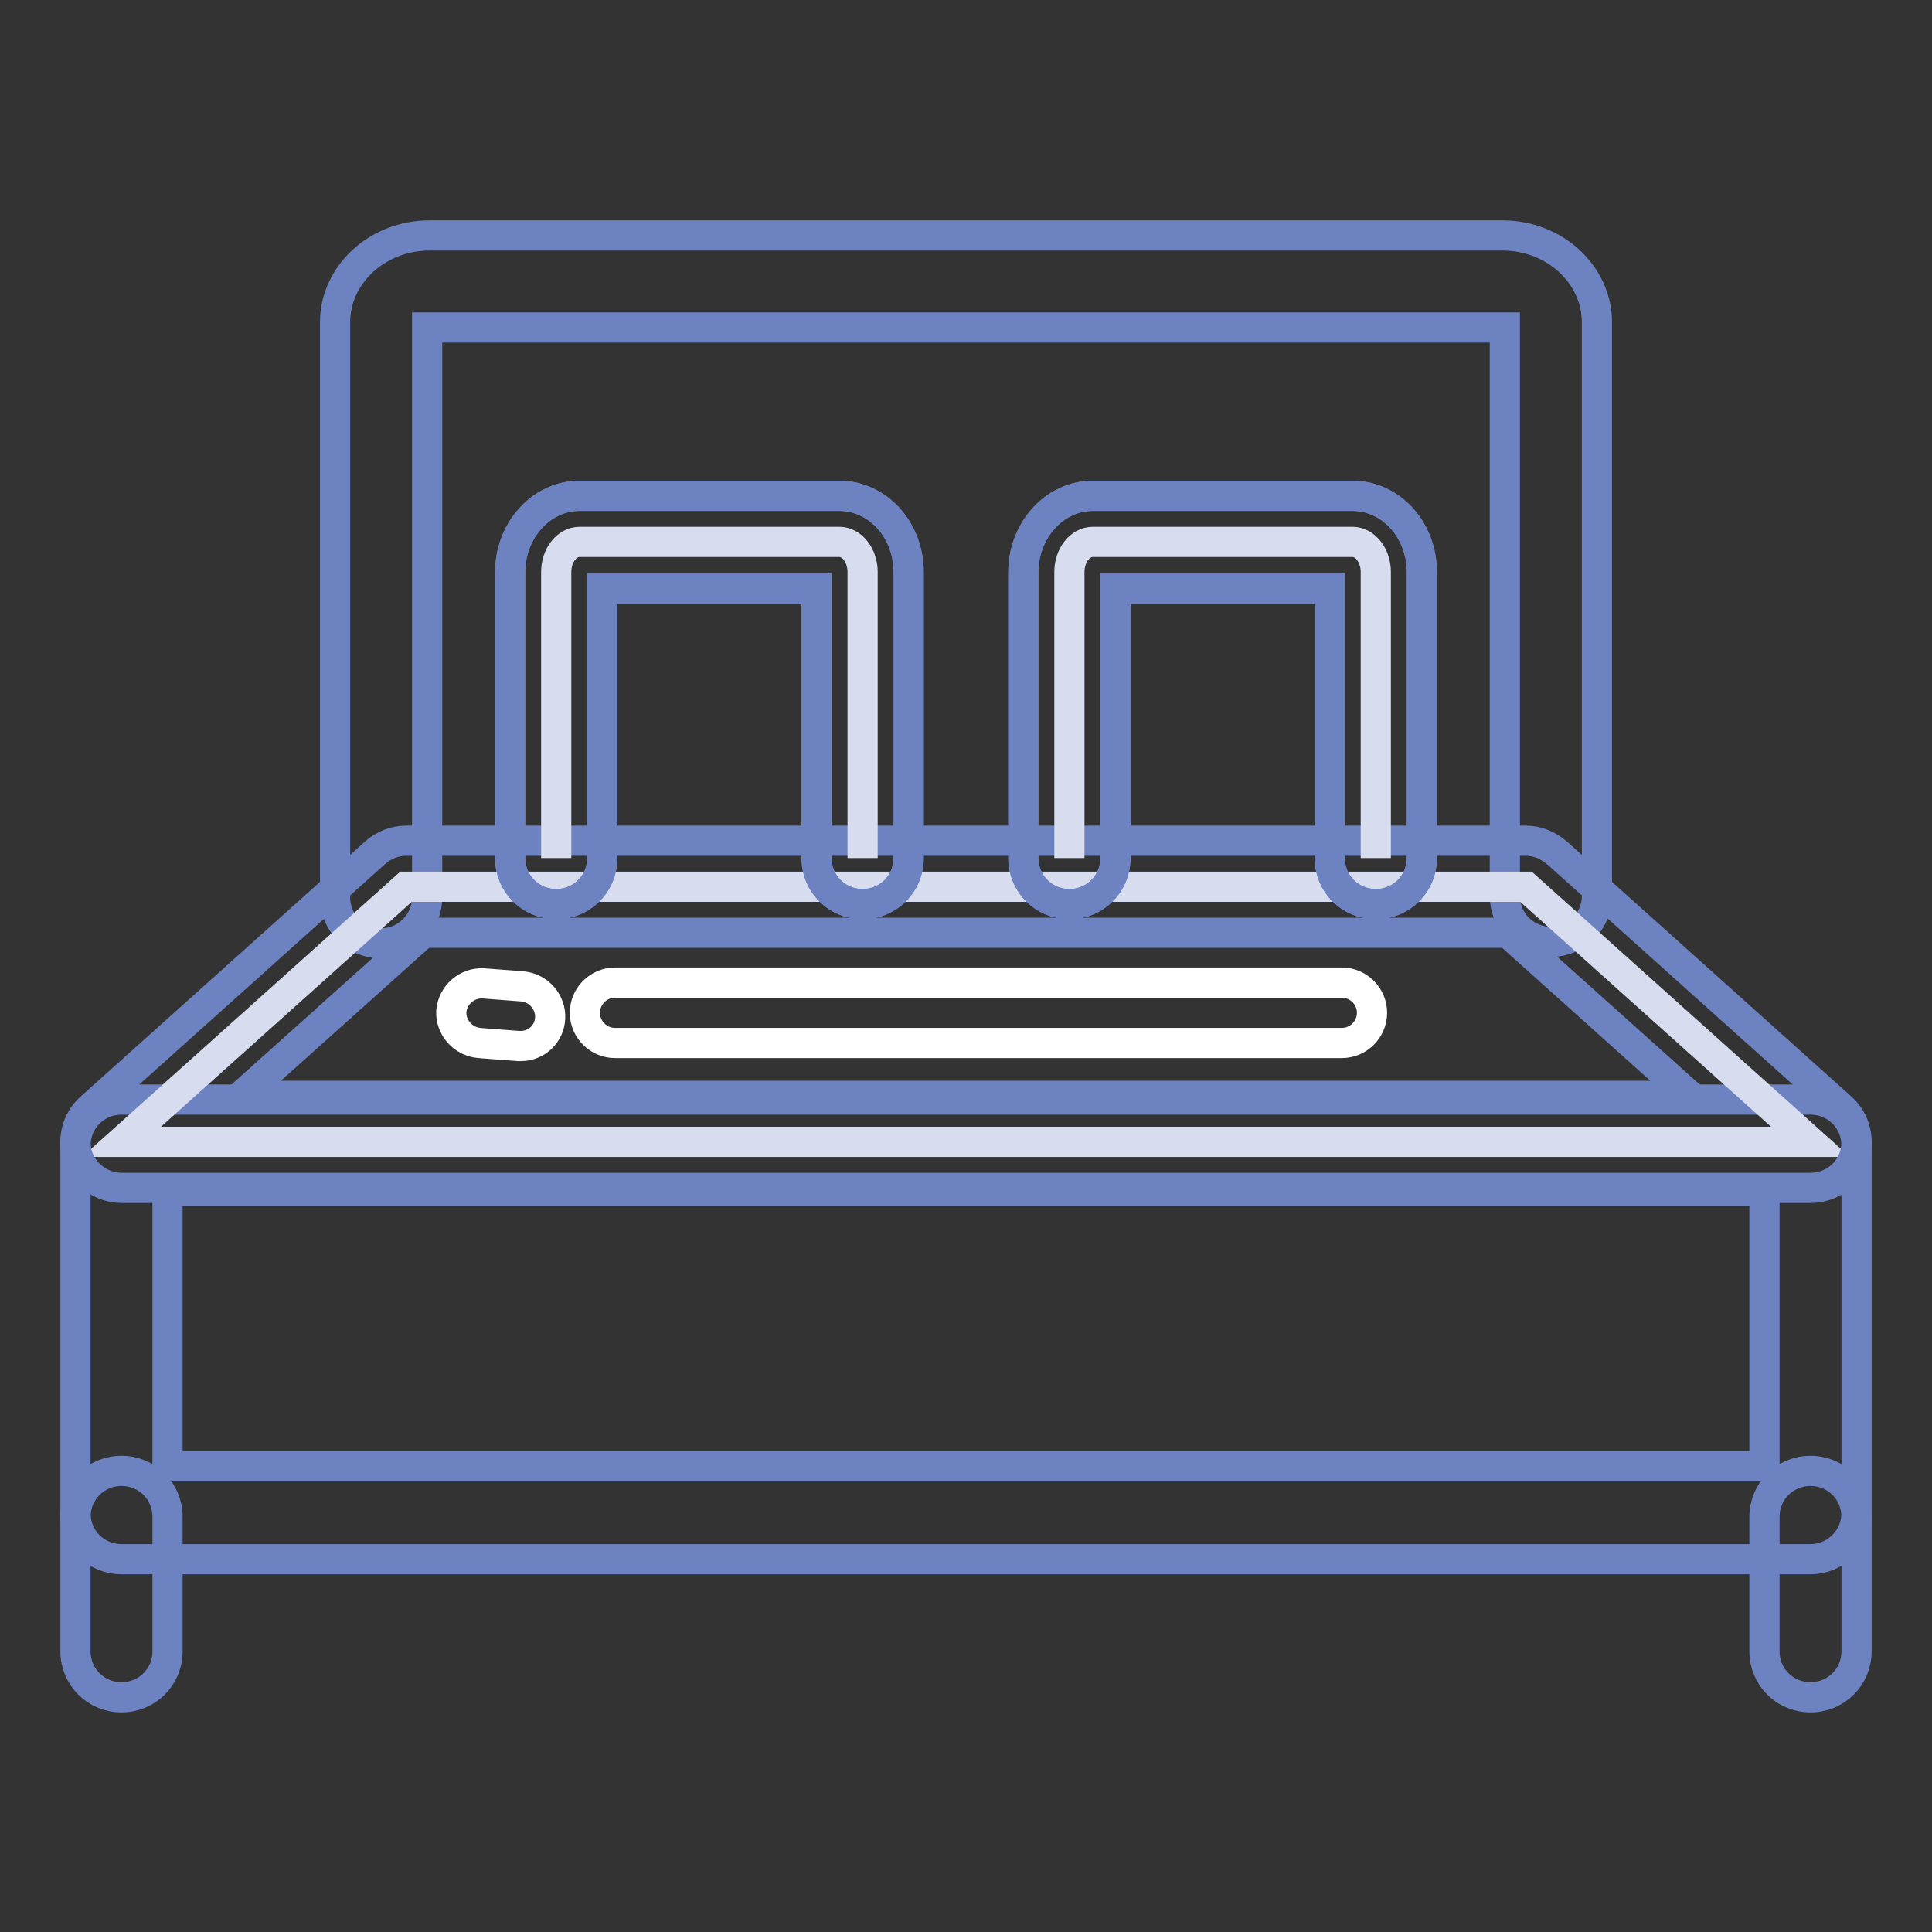
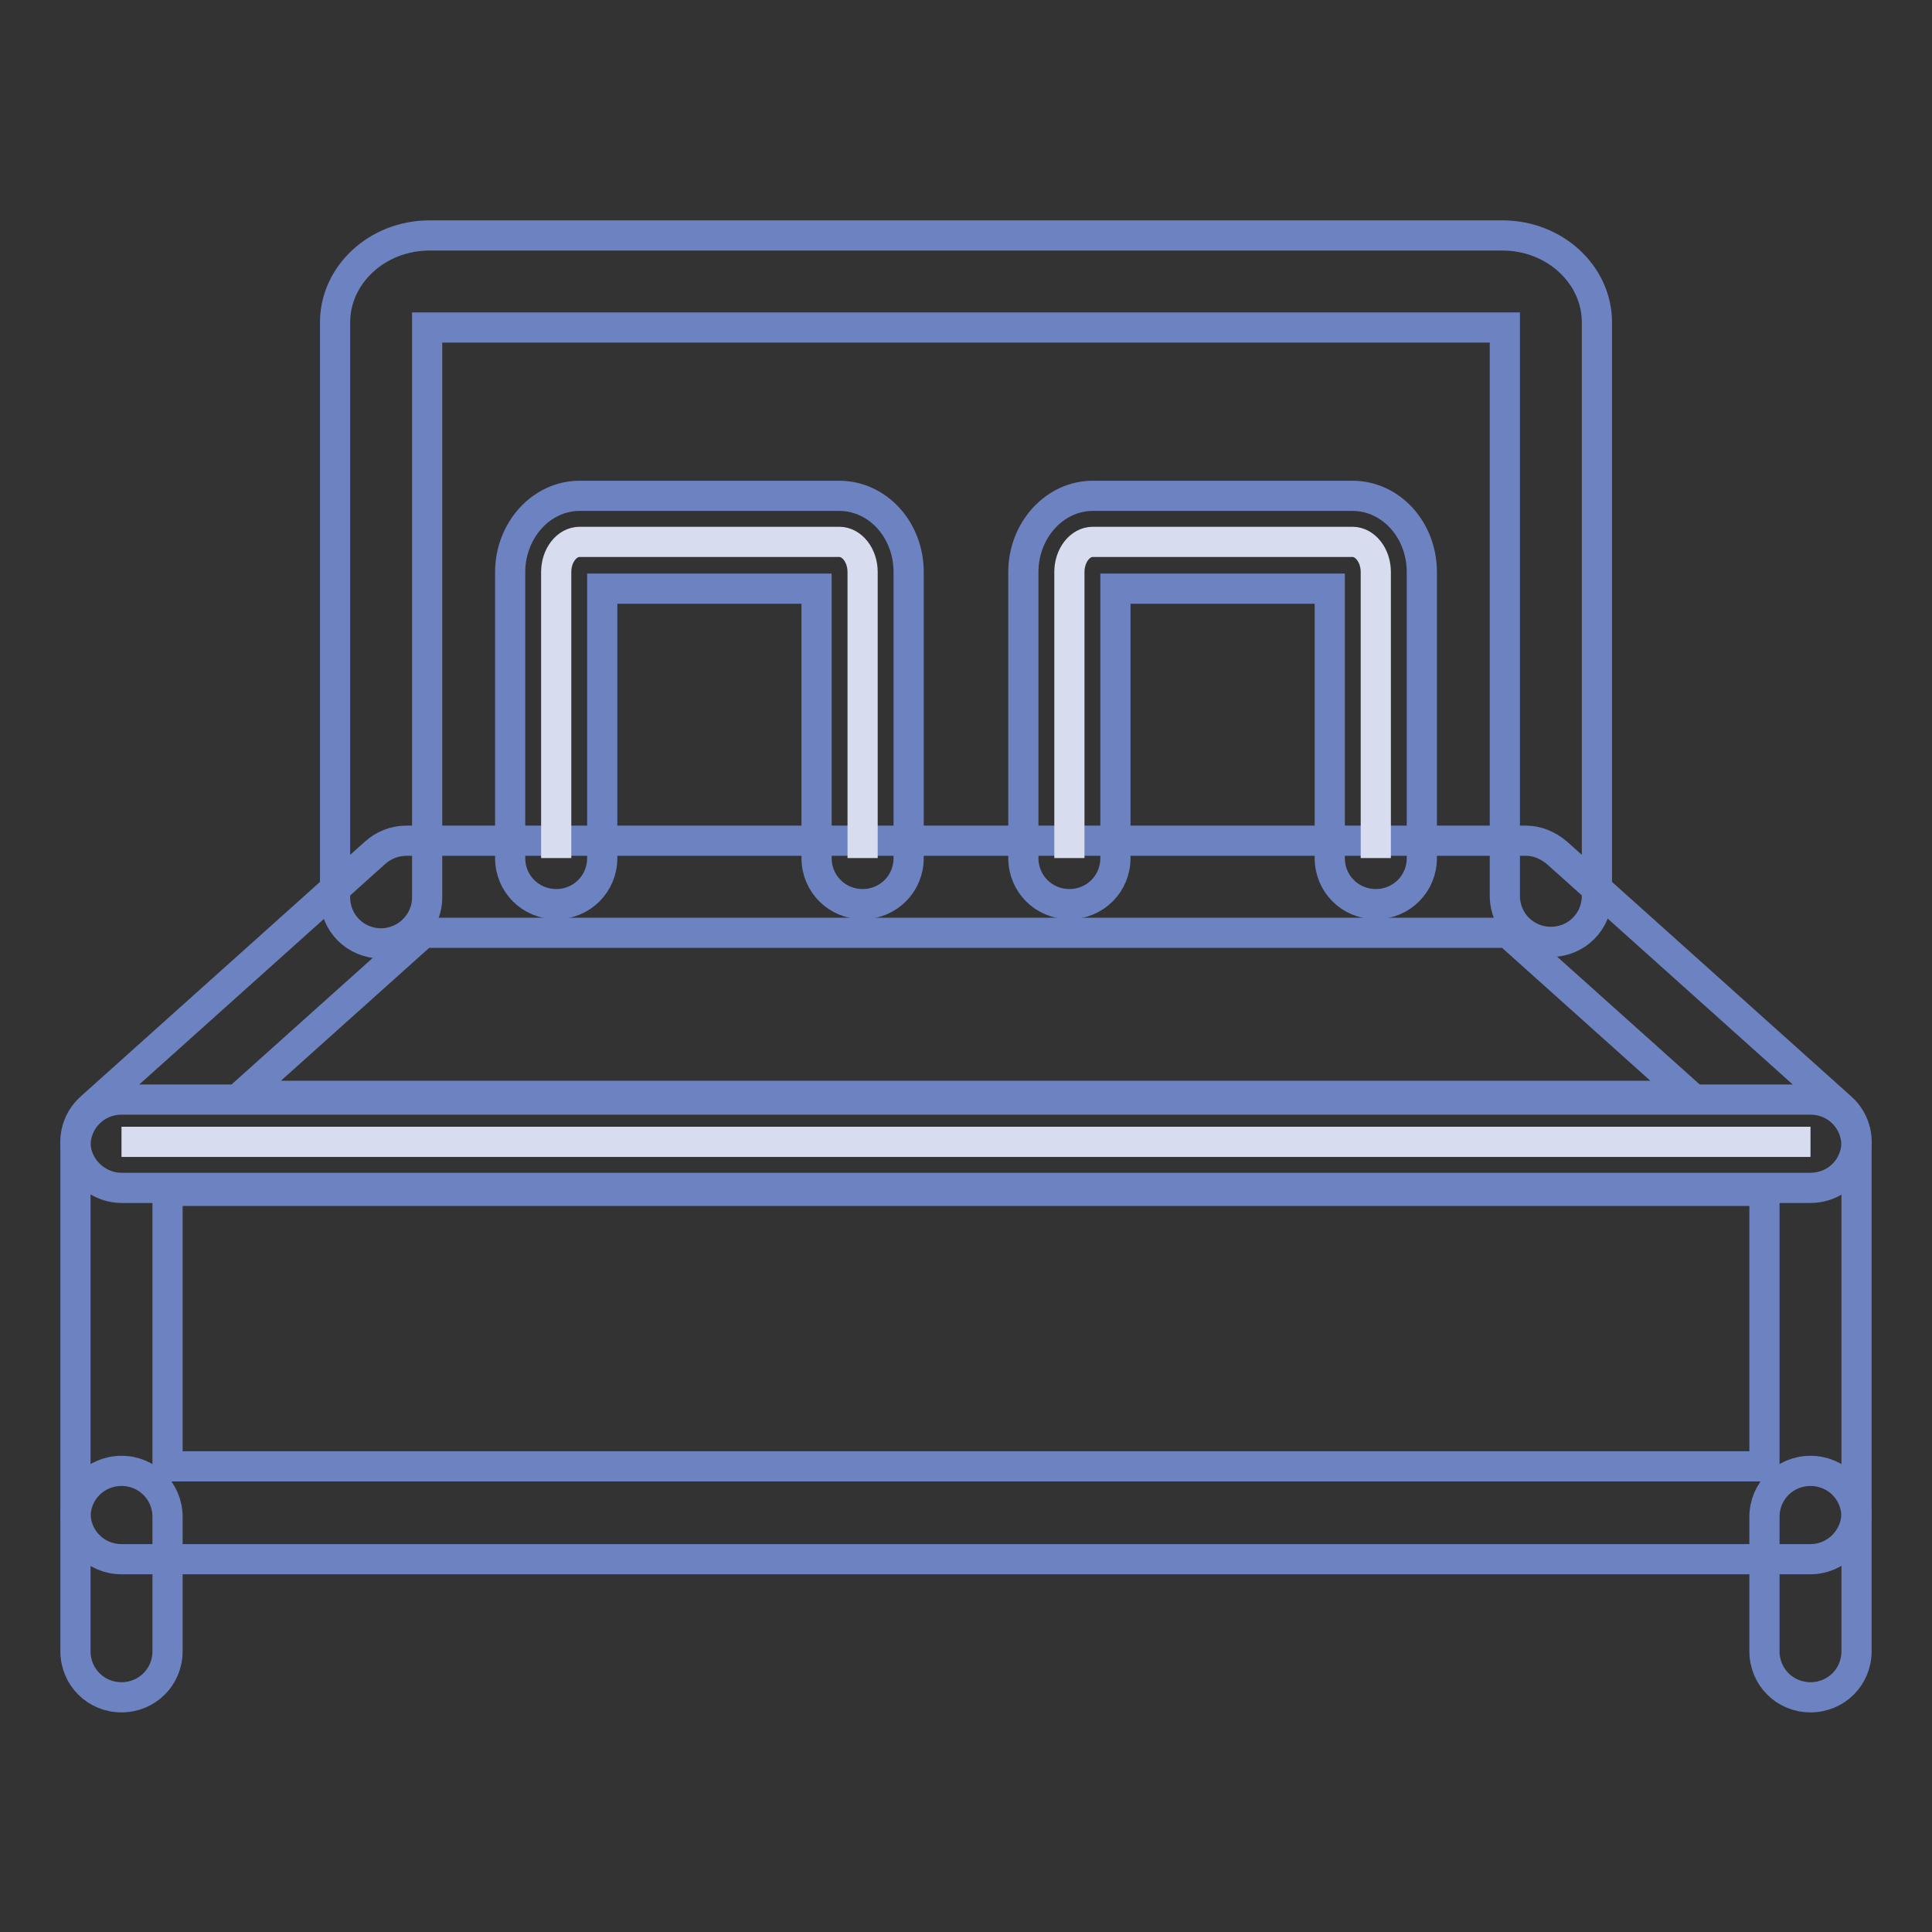
<svg xmlns="http://www.w3.org/2000/svg" version="1.1" x="0px" y="0px" viewBox="0 0 256 256" enable-background="new 0 0 256 256" xml:space="preserve">
  <rect x="0" y="0" width="256" height="256" fill="#333333" stroke="none" />
  <g>
    <path stroke-width="4" fill-opacity="0" stroke="#6d82c0" d="M50.5,125c-3.4,0-6.1-2.7-6.1-6.1V42.7c0-6.3,5.6-11.5,12.5-11.5h142.2c6.9,0,12.5,5.2,12.5,11.5v76 c0,3.4-2.7,6.1-6.1,6.1c-3.4,0-6.1-2.7-6.1-6.1V43.4c-0.1,0-0.2,0-0.3,0H56.9c-0.1,0-0.2,0-0.3,0v75.5 C56.6,122.3,53.8,125,50.5,125z M239.9,206.6H16.1c-3.4,0-6.1-2.7-6.1-6.1v-48.7c0-3.4,2.7-6.1,6.1-6.1h223.8 c3.4,0,6.1,2.7,6.1,6.1v48.7C246,203.8,243.3,206.6,239.9,206.6z M22.2,194.3h211.6v-36.5H22.2V194.3z" />
    <path stroke-width="4" fill-opacity="0" stroke="#6d82c0" d="M16.1,224.9c-3.4,0-6.1-2.7-6.1-6.1V201c0-3.4,2.7-6.1,6.1-6.1s6.1,2.7,6.1,6.1v17.8 C22.2,222.2,19.5,224.9,16.1,224.9z M239.9,224.9c-3.4,0-6.1-2.7-6.1-6.1V201c0-3.4,2.7-6.1,6.1-6.1c3.4,0,6.1,2.7,6.1,6.1v17.8 C246,222.2,243.3,224.9,239.9,224.9z" />
-     <path stroke-width="4" fill-opacity="0" stroke="#d7dcef" d="M239.9,151.3H16.1l37.7-33.8l148.4,0L239.9,151.3z" />
+     <path stroke-width="4" fill-opacity="0" stroke="#d7dcef" d="M239.9,151.3H16.1l148.4,0L239.9,151.3z" />
    <path stroke-width="4" fill-opacity="0" stroke="#6d82c0" d="M16.1,157.4c-2.5,0-4.8-1.6-5.7-3.9s-0.3-5,1.6-6.7L49.7,113c1.1-1,2.6-1.6,4.1-1.6h148.4 c1.5,0,2.9,0.6,4.1,1.6l37.7,33.8c1.9,1.7,2.5,4.4,1.6,6.7c-0.9,2.4-3.2,3.9-5.7,3.9H16.1z M56.1,123.6l-24.1,21.6h191.9 l-24.1-21.6H56.1z" />
    <path stroke-width="4" fill-opacity="0" stroke="#6d82c0" d="M114.3,119.8c-3.4,0-6.1-2.7-6.1-6.1V78H79.8v35.7c0,3.4-2.7,6.1-6.1,6.1c-3.4,0-6.1-2.7-6.1-6.1V75.8 c0-5.5,4.1-10.1,9.2-10.1h34.4c5.1,0,9.2,4.5,9.2,10.1v37.9C120.4,117.1,117.7,119.8,114.3,119.8z M182.3,119.8 c-3.4,0-6.1-2.7-6.1-6.1V78h-28.4v35.7c0,3.4-2.7,6.1-6.1,6.1c-3.4,0-6.1-2.7-6.1-6.1V75.8c0-5.5,4.1-10.1,9.2-10.1h34.4 c5.1,0,9.2,4.5,9.2,10.1v37.9C188.4,117.1,185.7,119.8,182.3,119.8z" />
    <path stroke-width="4" fill-opacity="0" stroke="#d7dcef" d="M73.7,113.7V75.8c0-2.2,1.4-4,3.1-4h34.4c1.7,0,3.1,1.8,3.1,4v37.9 M141.7,113.7V75.8c0-2.2,1.4-4,3.1-4 h34.4c1.7,0,3.1,1.8,3.1,4v37.9" />
-     <path stroke-width="4" fill-opacity="0" stroke="#6d82c0" d="M114.3,119.8c-3.4,0-6.1-2.7-6.1-6.1V78H79.8v35.7c0,3.4-2.7,6.1-6.1,6.1c-3.4,0-6.1-2.7-6.1-6.1V75.8 c0-5.5,4.1-10.1,9.2-10.1h34.4c5.1,0,9.2,4.5,9.2,10.1v37.9C120.4,117.1,117.7,119.8,114.3,119.8z M182.3,119.8 c-3.4,0-6.1-2.7-6.1-6.1V78h-28.4v35.7c0,3.4-2.7,6.1-6.1,6.1c-3.4,0-6.1-2.7-6.1-6.1V75.8c0-5.5,4.1-10.1,9.2-10.1h34.4 c5.1,0,9.2,4.5,9.2,10.1v37.9C188.4,117.1,185.7,119.8,182.3,119.8z" />
-     <path stroke-width="4" fill-opacity="0" stroke="#ffffff" d="M69,138.6h-0.3l-5.2-0.4c-2.2-0.2-3.8-2.1-3.7-4.2c0.2-2.2,2.1-3.8,4.2-3.7l5.2,0.4 c2.2,0.2,3.8,2.1,3.7,4.2C72.8,137,71.1,138.6,69,138.6z M177.8,138.2H81.5c-2.2,0-4-1.8-4-4c0-2.2,1.8-4,4-4h96.3c2.2,0,4,1.8,4,4 C181.8,136.4,180,138.2,177.8,138.2z" />
  </g>
</svg>